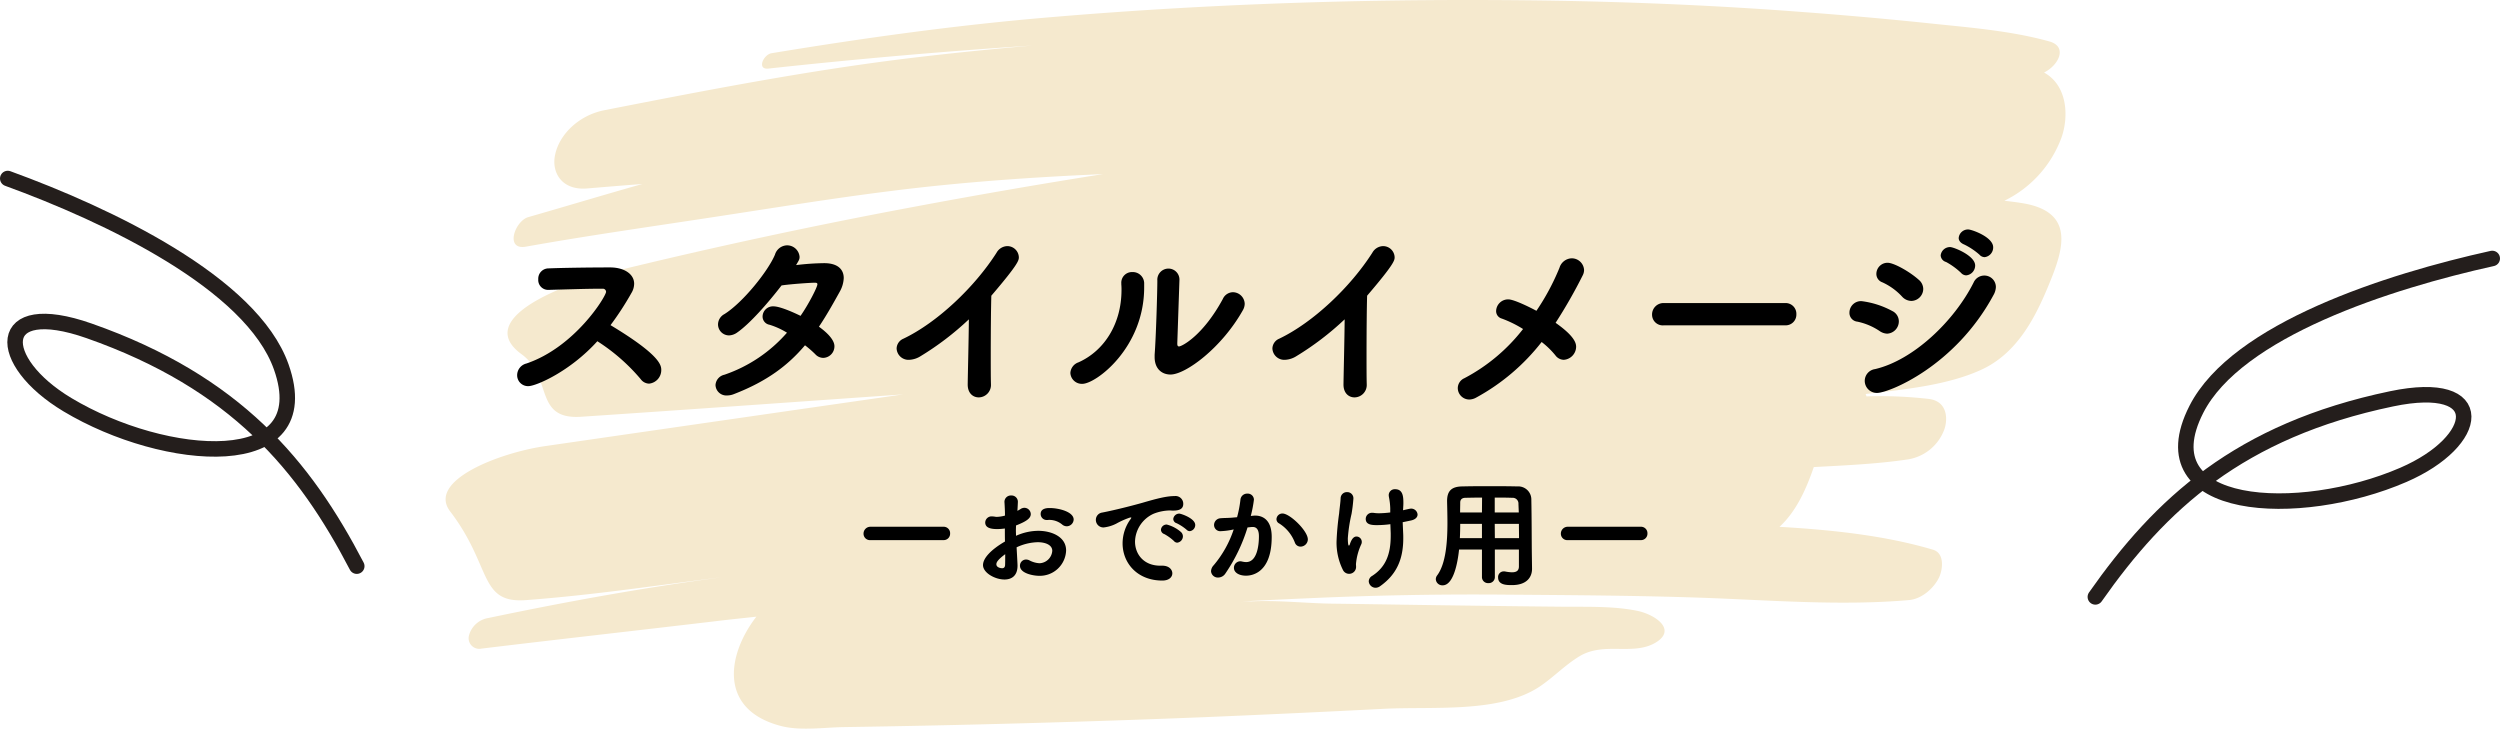
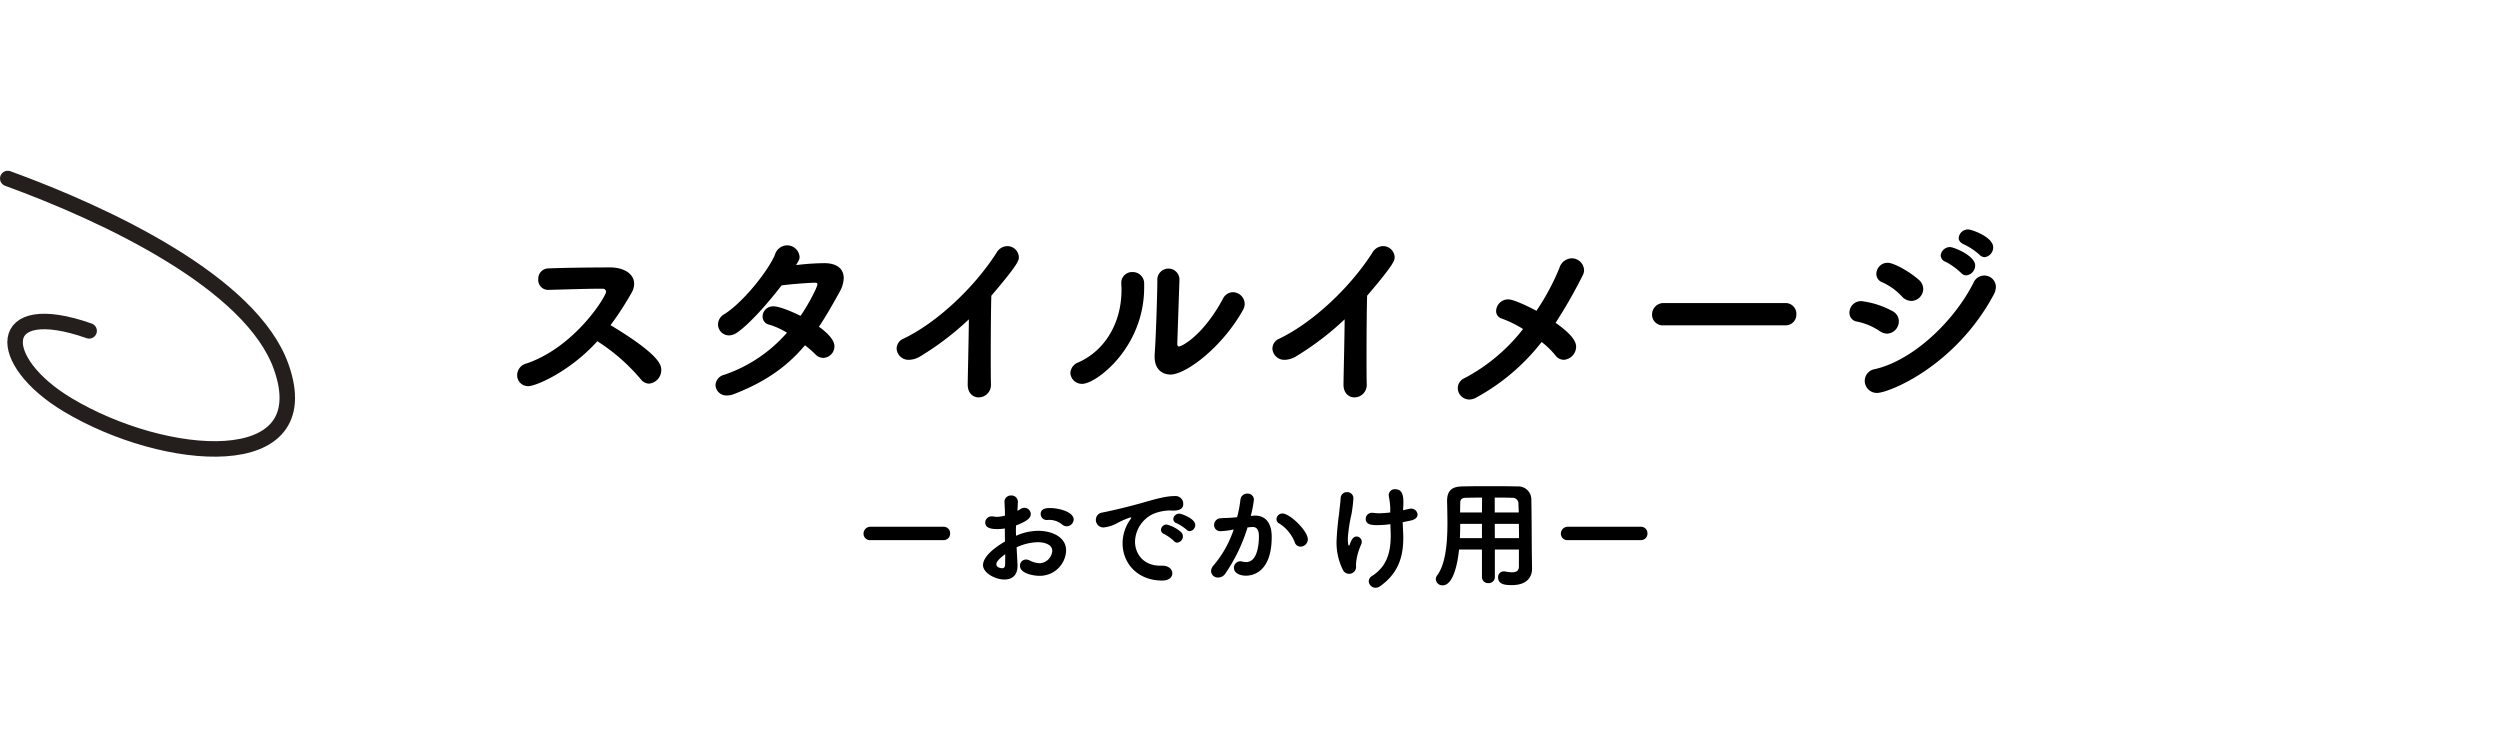
<svg xmlns="http://www.w3.org/2000/svg" width="645.317" height="188.078" viewBox="0 0 645.317 188.078">
  <defs>
    <clipPath id="clip-path">
-       <rect id="長方形_93" data-name="長方形 93" width="418.137" height="188.078" fill="#f5e9ce" />
-     </clipPath>
+       </clipPath>
    <clipPath id="clip-path-2">
-       <rect id="長方形_83" data-name="長方形 83" width="106.453" height="91.36" transform="translate(0 0)" fill="none" />
-     </clipPath>
+       </clipPath>
    <clipPath id="clip-path-3">
      <rect id="長方形_84" data-name="長方形 84" width="94.091" height="104.062" fill="none" />
    </clipPath>
  </defs>
  <g id="グループ_232" data-name="グループ 232" transform="translate(-635.909 -1533.922)">
    <g id="グループ_112" data-name="グループ 112" transform="translate(750.932 1533.922)" clip-path="url(#clip-path)">
      <path id="パス_91" data-name="パス 91" d="M402.369,51.816c1.321.176,2.7.308,4.017.529,14.529,2.071,11.226,11.987,7.484,21.065C410.4,81.871,405.67,91.3,396.2,95.533c-8.695,3.922-19.536,4.98-29.662,6.169a2.75,2.75,0,0,1,.22.618,108.816,108.816,0,0,1,16.125.66c4.622.573,4.953,4.892,4.017,7.756a12.029,12.029,0,0,1-9.411,7.844c-7.979,1.19-16.179,1.543-24.324,1.983-1.761,5.113-4.348,11.326-8.86,15.424,13.482.794,27.13,2.2,39.623,5.905,3.137.926,2.476,5.245,1.6,7.1-1.155,2.512-4.237,5.6-7.815,5.905-17.72,1.543-36.045,0-53.82-.617-16.95-.573-33.955-.661-50.9-.794q-25.011-.2-49.969.926c-4.953.22-9.906.44-14.913.7-1.1.132-2.256.265-3.357.4,7.594-.925,16.454.22,24.158.308,10.126.132,20.252.308,30.377.441,9.8.132,19.647.265,29.442.353,6.274.044,12.768-.176,18.876,1.058,4.623.97,10.126,4.76,4.953,8.065-5.833,3.7-13.427-.22-19.866,3.658-3.852,2.335-6.769,5.508-10.512,7.976-10.511,6.787-27.35,4.936-40.118,5.6q-23.2,1.19-46.391,2.159-46.392,1.85-92.893,2.556c-5.173.088-11.336,1.014-16.289-.308-16.069-4.231-13.868-18.377-6.273-28.2-3.578.4-7.1.749-10.677,1.19-20.087,2.38-40.172,4.627-60.259,7.051a2.745,2.745,0,0,1-3.247-3.393,6.172,6.172,0,0,1,4.953-4.495c19.977-4.187,40.063-7.844,60.37-10.533-16.73,2.072-32.964,4.583-50.574,5.905-12.273.925-8.75-8.682-19.592-22.872-6.108-7.976,12.712-15.159,24.489-16.878q42.43-6.148,84.8-12.251c2.531-.352,5.118-.749,7.65-1.1-27.681,1.938-55.417,3.922-83.1,5.773-12.382.837-7.263-10.18-15.409-16.13C6.748,82.091,31.292,73.058,43.068,70.149Q81.7,60.7,121.048,53.359,145.316,48.8,169.7,44.941c-18.325.794-36.651,2.071-54.756,4.363-15.188,1.9-30.212,4.363-45.291,6.655C53.3,58.471,36.96,60.762,20.726,63.67c-5.5.97-2.862-6.61.606-7.623,9.85-2.821,19.591-5.774,29.441-8.55-4.732.353-9.465.749-14.2,1.146-6.549.572-9.3-4.1-8.31-8.682,1.1-5.289,6.108-10.18,12.657-11.5,26.525-5.2,53.215-10.4,80.235-13.617q15.106-1.785,30.323-3.085Q117.224,14,83.3,17.706c-3.026.308-1.265-3.613.826-3.966C108.17,9.774,132.164,6.425,156.653,4.4,199.467.784,242.557-.494,285.592.167c21.462.353,42.924,1.278,64.332,2.909Q365.938,4.265,381.842,5.9c10.676,1.146,21.9,1.938,32.138,4.8,4.843,1.366,2.312,6.214-1.375,8.02,6.108,3.393,6.383,11.414,4.512,16.746a29.441,29.441,0,0,1-14.749,16.349" transform="translate(0 0)" fill="#f5e9ce" />
    </g>
    <g id="グループ_231" data-name="グループ 231">
      <path id="パス_205" data-name="パス 205" d="M-169.9-12a49.389,49.389,0,0,1,11.2,9.8,2.756,2.756,0,0,0,2.15,1.15A3.507,3.507,0,0,0-153.4-4.6c0-1.25-.4-3.9-13.1-11.55a76.138,76.138,0,0,0,5.4-8.3,4.672,4.672,0,0,0,.7-2.4c0-2.5-2.6-4.2-6.2-4.2-5,0-12.3.1-15.9.25a2.659,2.659,0,0,0-2.65,2.8,2.544,2.544,0,0,0,2.55,2.75h.1c3.95-.1,9.7-.3,13.05-.3h.9a.818.818,0,0,1,.9.8c0,1.15-8,14.25-20.55,18.5a3.137,3.137,0,0,0-2.4,3A2.815,2.815,0,0,0-187.75-.4C-185.7-.4-176.95-4.2-169.9-12Zm53.6,1.05a27.389,27.389,0,0,1,2.65,2.3,2.8,2.8,0,0,0,2.1.95,2.982,2.982,0,0,0,2.85-3c0-.6-.2-2.3-4-5.05,1.85-2.75,3.55-5.75,5.35-9a7.766,7.766,0,0,0,1.05-3.55c0-2.2-1.5-3.85-5.05-3.85a65.2,65.2,0,0,0-7.25.5c.8-1.35.9-1.5.9-2.15a3.228,3.228,0,0,0-3.25-2.95,3.352,3.352,0,0,0-3.1,2.4C-125.8-30.15-132.3-22-137.1-19a3.069,3.069,0,0,0-1.65,2.65,2.848,2.848,0,0,0,2.85,2.85,3.845,3.845,0,0,0,2.1-.75c3.3-2.3,7.9-7.55,11.45-12.15,2.35-.35,7.45-.7,8.5-.7.5,0,.75.05.75.4,0,.75-2.35,5.3-4.35,8.15-2.45-1.2-5.5-2.45-6.95-2.45a2.678,2.678,0,0,0-2.85,2.6,2.153,2.153,0,0,0,1.8,2.15,19.522,19.522,0,0,1,4.5,2.05A37.566,37.566,0,0,1-137.1-3.35,2.916,2.916,0,0,0-139.4-.7a2.8,2.8,0,0,0,3,2.7,4.732,4.732,0,0,0,1.75-.35C-126.1-1.65-120.65-5.8-116.3-10.95ZM-74.3-.8c0,2.25,1.4,3.3,2.85,3.3A3.2,3.2,0,0,0-68.3-.9V-1c-.05-1.75-.05-4.4-.05-7.35,0-5.55.05-12.1.15-15.4,7.1-8.3,7.1-9.15,7.1-9.95a2.981,2.981,0,0,0-3-2.85,3.275,3.275,0,0,0-2.75,1.7c-5.6,8.8-15.25,18-24.05,22.2a2.823,2.823,0,0,0-1.75,2.5A3.064,3.064,0,0,0-89.4-7.2a5.944,5.944,0,0,0,2.95-.95A74.172,74.172,0,0,0-74-17.65c-.05,5.7-.25,13.05-.3,16.8Zm54.65-26.9a2.838,2.838,0,0,0-2.85-3.05,2.881,2.881,0,0,0-2.85,3.1c0,2.9-.35,14.65-.7,19.15v.6c0,3,1.85,4.5,4.1,4.5,3.9,0,13.25-6.9,18.7-16.65a3.386,3.386,0,0,0,.45-1.6,3.084,3.084,0,0,0-3.05-3,2.918,2.918,0,0,0-2.6,1.75c-5.2,9.6-10.65,12.25-11.3,12.25-.3,0-.45-.2-.45-.7v-.15l.55-16.15ZM-44.7-1c3.5,0,15.95-9.3,15.95-24.9v-1.15a2.938,2.938,0,0,0-3.05-2.8,2.752,2.752,0,0,0-2.85,2.95v.25a13.1,13.1,0,0,1,.05,1.4c0,8.7-4.4,15.7-11.1,18.7A3.087,3.087,0,0,0-47.8-3.8,2.969,2.969,0,0,0-44.7-1Zm67.4.2c0,2.25,1.4,3.3,2.85,3.3A3.2,3.2,0,0,0,28.7-.9V-1c-.05-1.75-.05-4.4-.05-7.35,0-5.55.05-12.1.15-15.4,7.1-8.3,7.1-9.15,7.1-9.95a2.981,2.981,0,0,0-3-2.85,3.275,3.275,0,0,0-2.75,1.7c-5.6,8.8-15.25,18-24.05,22.2a2.823,2.823,0,0,0-1.75,2.5A3.064,3.064,0,0,0,7.6-7.2a5.944,5.944,0,0,0,2.95-.95A74.172,74.172,0,0,0,23-17.65c-.05,5.7-.25,13.05-.3,16.8Zm51.15-11A21.371,21.371,0,0,1,77.4-8.35,2.756,2.756,0,0,0,79.55-7.2a3.428,3.428,0,0,0,3.2-3.35c0-.95-.4-2.75-5.3-6.2a129,129,0,0,0,7-12.25,3.047,3.047,0,0,0,.35-1.4,3.187,3.187,0,0,0-3.2-3,3.419,3.419,0,0,0-3.15,2.45,60.3,60.3,0,0,1-5.95,11.1c-1.95-1.05-5.85-2.95-7.25-2.95a3.1,3.1,0,0,0-3.15,2.95,1.987,1.987,0,0,0,1.45,2,29.184,29.184,0,0,1,5.5,2.7A46.577,46.577,0,0,1,53.9-2.45,2.83,2.83,0,0,0,52.2.1a2.987,2.987,0,0,0,2.95,2.95,3.784,3.784,0,0,0,1.8-.5A54.35,54.35,0,0,0,73.85-11.8Zm62.85-4.3a2.764,2.764,0,0,0,2.9-2.85,2.776,2.776,0,0,0-2.9-2.9H105.4a2.954,2.954,0,0,0-3.05,3,2.765,2.765,0,0,0,3.05,2.75Zm51.5-17.6a2.516,2.516,0,0,0,2.2-2.55c0-2.65-5.55-4.6-6.45-4.6a2.418,2.418,0,0,0-2.45,2.2c0,.65.45,1.3,1.45,1.7a17.678,17.678,0,0,1,3.9,2.6A1.823,1.823,0,0,0,188.2-33.7ZM183.45-29a2.561,2.561,0,0,0,2.3-2.55c0-2.55-5.55-4.75-6.45-4.75a2.415,2.415,0,0,0-2.45,2.15,1.879,1.879,0,0,0,1.4,1.7,18.1,18.1,0,0,1,3.85,2.8A1.823,1.823,0,0,0,183.45-29ZM169.3-22.4a3.139,3.139,0,0,0,3.05-3.1,3.12,3.12,0,0,0-1.15-2.35c-2.4-2.15-6.45-4.4-8.05-4.4a2.89,2.89,0,0,0-2.9,2.85,2.292,2.292,0,0,0,1.55,2.2,15.872,15.872,0,0,1,5.1,3.7A3.3,3.3,0,0,0,169.3-22.4Zm21.2-1.55a4.479,4.479,0,0,0,.6-2.05,2.963,2.963,0,0,0-3-2.95,3.017,3.017,0,0,0-2.75,1.8C180.35-17.2,169.8-7.1,159.9-4.8a3.08,3.08,0,0,0-2.65,3,3.133,3.133,0,0,0,3.15,3.15C163.5,1.35,180.6-5.55,190.5-23.95Zm-27.45,10a3.185,3.185,0,0,0,3-3.2,2.964,2.964,0,0,0-1.7-2.65,22.5,22.5,0,0,0-7.95-2.55,2.987,2.987,0,0,0-3.1,2.95,2.273,2.273,0,0,0,2.05,2.35,16.2,16.2,0,0,1,5.85,2.5A3.647,3.647,0,0,0,163.05-13.95Z" transform="translate(960 1634)" />
      <path id="パス_206" data-name="パス 206" d="M-80.58-9.66a1.659,1.659,0,0,0,1.74-1.71,1.666,1.666,0,0,0-1.74-1.74H-99.36a1.773,1.773,0,0,0-1.83,1.8,1.659,1.659,0,0,0,1.83,1.65Zm18.9,1.86a13.548,13.548,0,0,1,5.43-1.32c2.1,0,3.78.75,3.78,2.22a3.445,3.445,0,0,1-3.27,3.21,6.235,6.235,0,0,1-2.64-.75,1.945,1.945,0,0,0-.87-.21,1.581,1.581,0,0,0-1.56,1.62c0,2.04,3.69,2.58,4.86,2.58A6.781,6.781,0,0,0-48.9-6.99c0-3.54-3.75-5.07-7.2-5.07a14.151,14.151,0,0,0-5.73,1.29c0-.48-.03-.96-.03-1.38,0-.45.03-.9.03-1.29,2.85-1.11,3.81-1.92,3.81-2.94A1.659,1.659,0,0,0-59.67-18a1.789,1.789,0,0,0-.96.3,7.63,7.63,0,0,1-.84.48c.06-.9.12-2.19.12-2.28a1.627,1.627,0,0,0-1.71-1.68,1.654,1.654,0,0,0-1.74,1.89c.06,1.11.12,2.01.12,3.3a8.8,8.8,0,0,1-2.1.33,3.323,3.323,0,0,1-.57-.06,4.476,4.476,0,0,0-.63-.06,1.636,1.636,0,0,0-1.8,1.56c0,1.26,1.14,1.71,3.09,1.71a14.662,14.662,0,0,0,1.98-.15c0,1.08,0,2.22.03,3.36-3.6,2.1-5.67,4.29-5.67,6.09,0,1.98,3.06,3.72,5.55,3.72,1.77,0,3.36-.9,3.36-3.57C-61.44-3.42-61.47-4.02-61.68-7.8Zm14.73-7.17c0-1.95-3.69-2.97-6.21-2.97-.66,0-2.31.06-2.31,1.53a1.555,1.555,0,0,0,1.59,1.56h.24a2.581,2.581,0,0,1,.48-.03,5.21,5.21,0,0,1,3.21,1.17,1.866,1.866,0,0,0,1.2.48A1.814,1.814,0,0,0-46.95-14.97ZM-64.62-6.03c0,1.14,0,2.07-.03,2.79-.03.6-.33.84-.75.84s-1.5-.21-1.5-1.02C-66.9-3.9-66.6-4.56-64.62-6.03ZM-39.6-16.77a1.891,1.891,0,0,0-1.62,1.86,1.946,1.946,0,0,0,2.01,1.98,9.351,9.351,0,0,0,3.33-1.02,20.879,20.879,0,0,1,3.27-1.47,1.505,1.505,0,0,1,.42-.09c.09,0,.12.03.12.09a1.317,1.317,0,0,1-.27.45,10.621,10.621,0,0,0-1.98,6.15c0,5.1,3.81,9.6,10.26,9.6,1.77,0,2.58-.93,2.58-1.86s-.81-2.04-2.79-1.98h-.33c-4.29,0-6.51-3-6.51-6.21a8.114,8.114,0,0,1,4.8-7.2,12.062,12.062,0,0,1,3.96-.84h.42a5.789,5.789,0,0,0,.69.03c1.92,0,2.58-.66,2.58-1.74a1.994,1.994,0,0,0-2.22-2.01c-2.16,0-4.74.69-8.34,1.74C-34.02-17.94-38.31-17.01-39.6-16.77ZM-20.22-9a1.663,1.663,0,0,0,1.47-1.65,1.562,1.562,0,0,0-.45-1.05,8.953,8.953,0,0,0-3.72-1.98,1.461,1.461,0,0,0-1.5,1.35,1.218,1.218,0,0,0,.87,1.11,12.231,12.231,0,0,1,2.46,1.77A1.186,1.186,0,0,0-20.22-9Zm3.24-2.97a1.6,1.6,0,0,0,1.41-1.59c0-1.74-3.72-2.94-4.11-2.94a1.547,1.547,0,0,0-1.56,1.41,1.194,1.194,0,0,0,.9,1.08,12.181,12.181,0,0,1,2.52,1.65A1.153,1.153,0,0,0-16.98-11.97ZM-.96-13.05h.24c1.02,0,1.59.75,1.59,2.4,0,2.46-.51,6.66-3.3,6.66a4.9,4.9,0,0,1-1.08-.15,2.353,2.353,0,0,0-.42-.06A1.676,1.676,0,0,0-5.58-2.49c0,1.17,1.26,2.01,3.12,2.01.96,0,6.63-.21,6.63-10.02,0-4.56-2.49-5.49-4.26-5.49a2.745,2.745,0,0,0-.48.03l-.66.06a31.287,31.287,0,0,0,.81-4.2,1.584,1.584,0,0,0-1.71-1.56A1.721,1.721,0,0,0-3.9-20.1a29.654,29.654,0,0,1-.87,4.53l-1.38.12c-1.08.09-2.01.06-2.91.15a1.753,1.753,0,0,0-1.65,1.74,1.6,1.6,0,0,0,1.77,1.59,17.808,17.808,0,0,0,3.3-.45A27.8,27.8,0,0,1-10.8-3.18a2.385,2.385,0,0,0-.69,1.53A1.755,1.755,0,0,0-9.63,0,2.243,2.243,0,0,0-7.8-1.02,43.514,43.514,0,0,0-2.07-12.93ZM13.5-9.84c0-2.22-4.65-6.69-6.54-6.69A1.532,1.532,0,0,0,5.4-15.06a1.234,1.234,0,0,0,.72,1.11,10.025,10.025,0,0,1,4.05,4.98,1.54,1.54,0,0,0,1.44.99A1.914,1.914,0,0,0,13.5-9.84Zm24.6-8.01c.03-.51.06-.96.06-1.38,0-1.59-.09-3.57-2.13-3.57a1.547,1.547,0,0,0-1.65,1.62c0,.09.03.18.03.3a17.065,17.065,0,0,1,.36,3v1.08a25.53,25.53,0,0,1-2.88.21,8.835,8.835,0,0,1-1.32-.09,1.845,1.845,0,0,0-.39-.03,1.6,1.6,0,0,0-1.74,1.56c0,1.56,1.62,1.62,3,1.62a26.045,26.045,0,0,0,3.36-.24l.09,2.34v.66c0,4.71-1.26,8.07-4.8,10.35A1.683,1.683,0,0,0,29.22.96a1.778,1.778,0,0,0,1.77,1.68,2.005,2.005,0,0,0,1.14-.39c4.35-3.06,6-7.08,6-12.39,0-.45,0-.9-.03-1.38l-.12-2.76,2.16-.45c1.2-.27,1.68-.9,1.68-1.53a1.65,1.65,0,0,0-1.74-1.53c-.24,0-1.86.39-2.01.42ZM25.95-2.76c0-.27-.03-.51-.03-.69A15.024,15.024,0,0,1,27.3-8.61a1.43,1.43,0,0,0,.12-.6,1.39,1.39,0,0,0-1.35-1.38c-.51,0-1.17.3-1.71,1.95-.09.3-.18.39-.27.39-.27,0-.27-1.77-.27-1.89a39.866,39.866,0,0,1,.96-6.3,38.417,38.417,0,0,0,.48-3.96,1.587,1.587,0,0,0-1.65-1.65,1.607,1.607,0,0,0-1.65,1.59c-.06,1.29-.24,2.25-.39,3.93a70.575,70.575,0,0,0-.66,7.14,15.749,15.749,0,0,0,1.65,7.44,1.759,1.759,0,0,0,1.56.99A1.784,1.784,0,0,0,25.95-2.76Zm42.03-.12c0,.99-.48,1.53-1.8,1.53a10.814,10.814,0,0,1-1.74-.21,1.461,1.461,0,0,0-.36-.03A1.456,1.456,0,0,0,62.61-.03c0,1.98,2.22,1.98,3.6,1.98,3.72,0,5.16-1.98,5.16-4.2v-.06l-.06-4.38c-.03-3.27-.03-8.91-.12-13.38a3.381,3.381,0,0,0-3.6-3.45c-2.61-.06-4.89-.06-7.17-.06s-4.5,0-7.02.06c-2.82.03-3.96,1.17-3.96,3.78v.09c.03,1.53.09,3.48.09,5.52,0,4.89-.39,10.53-2.64,13.56A1.63,1.63,0,0,0,46.53.45,1.68,1.68,0,0,0,48.3,2.01c3.21,0,4.08-7.71,4.23-9.24h5.91V-.15a1.563,1.563,0,0,0,1.68,1.59A1.555,1.555,0,0,0,61.77-.15V-7.23h6.21Zm0-10.98c0,1.2.03,2.46.03,3.69H61.77l-.03-3.69ZM61.74-16.8v-3.84c1.5,0,3,0,4.53.06a1.48,1.48,0,0,1,1.59,1.59l.09,2.19Zm-3.3,0H52.8c0-.93.03-1.77.03-2.55,0-.66.33-1.2,1.29-1.23,1.47-.03,2.94-.06,4.35-.06Zm0,6.63h-5.7q.09-1.89.09-3.69h5.61Zm40.98.51a1.659,1.659,0,0,0,1.74-1.71,1.666,1.666,0,0,0-1.74-1.74H80.64a1.773,1.773,0,0,0-1.83,1.8,1.659,1.659,0,0,0,1.83,1.65Z" transform="translate(960 1683)" />
    </g>
    <g id="グループ_103" data-name="グループ 103" transform="translate(1174.773 1598.64)" clip-path="url(#clip-path-2)">
      <path id="パス_89" data-name="パス 89" d="M104.453,2C77.775,7.891,38.529,20.443,28.078,40.943,14.512,67.549,54.646,69.492,81.513,57.854c20.051-8.681,22.475-24.958-3.045-19.626C39.136,46.449,18.781,65.446,2,89.36" fill="none" stroke="#241e1c" stroke-linecap="round" stroke-linejoin="round" stroke-width="4" />
    </g>
    <g id="グループ_105" data-name="グループ 105" transform="translate(635.909 1578)" clip-path="url(#clip-path-3)">
-       <path id="パス_90" data-name="パス 90" d="M2,2c25.674,9.347,62.934,26.939,70.6,48.64,9.953,28.148-30.087,24.81-55.194,9.746-18.737-11.238-19-27.7,5.6-19.061C60.919,54.64,78.594,76.15,92.091,102.063" fill="none" stroke="#241e1c" stroke-linecap="round" stroke-linejoin="round" stroke-width="4" />
+       <path id="パス_90" data-name="パス 90" d="M2,2c25.674,9.347,62.934,26.939,70.6,48.64,9.953,28.148-30.087,24.81-55.194,9.746-18.737-11.238-19-27.7,5.6-19.061" fill="none" stroke="#241e1c" stroke-linecap="round" stroke-linejoin="round" stroke-width="4" />
    </g>
  </g>
</svg>